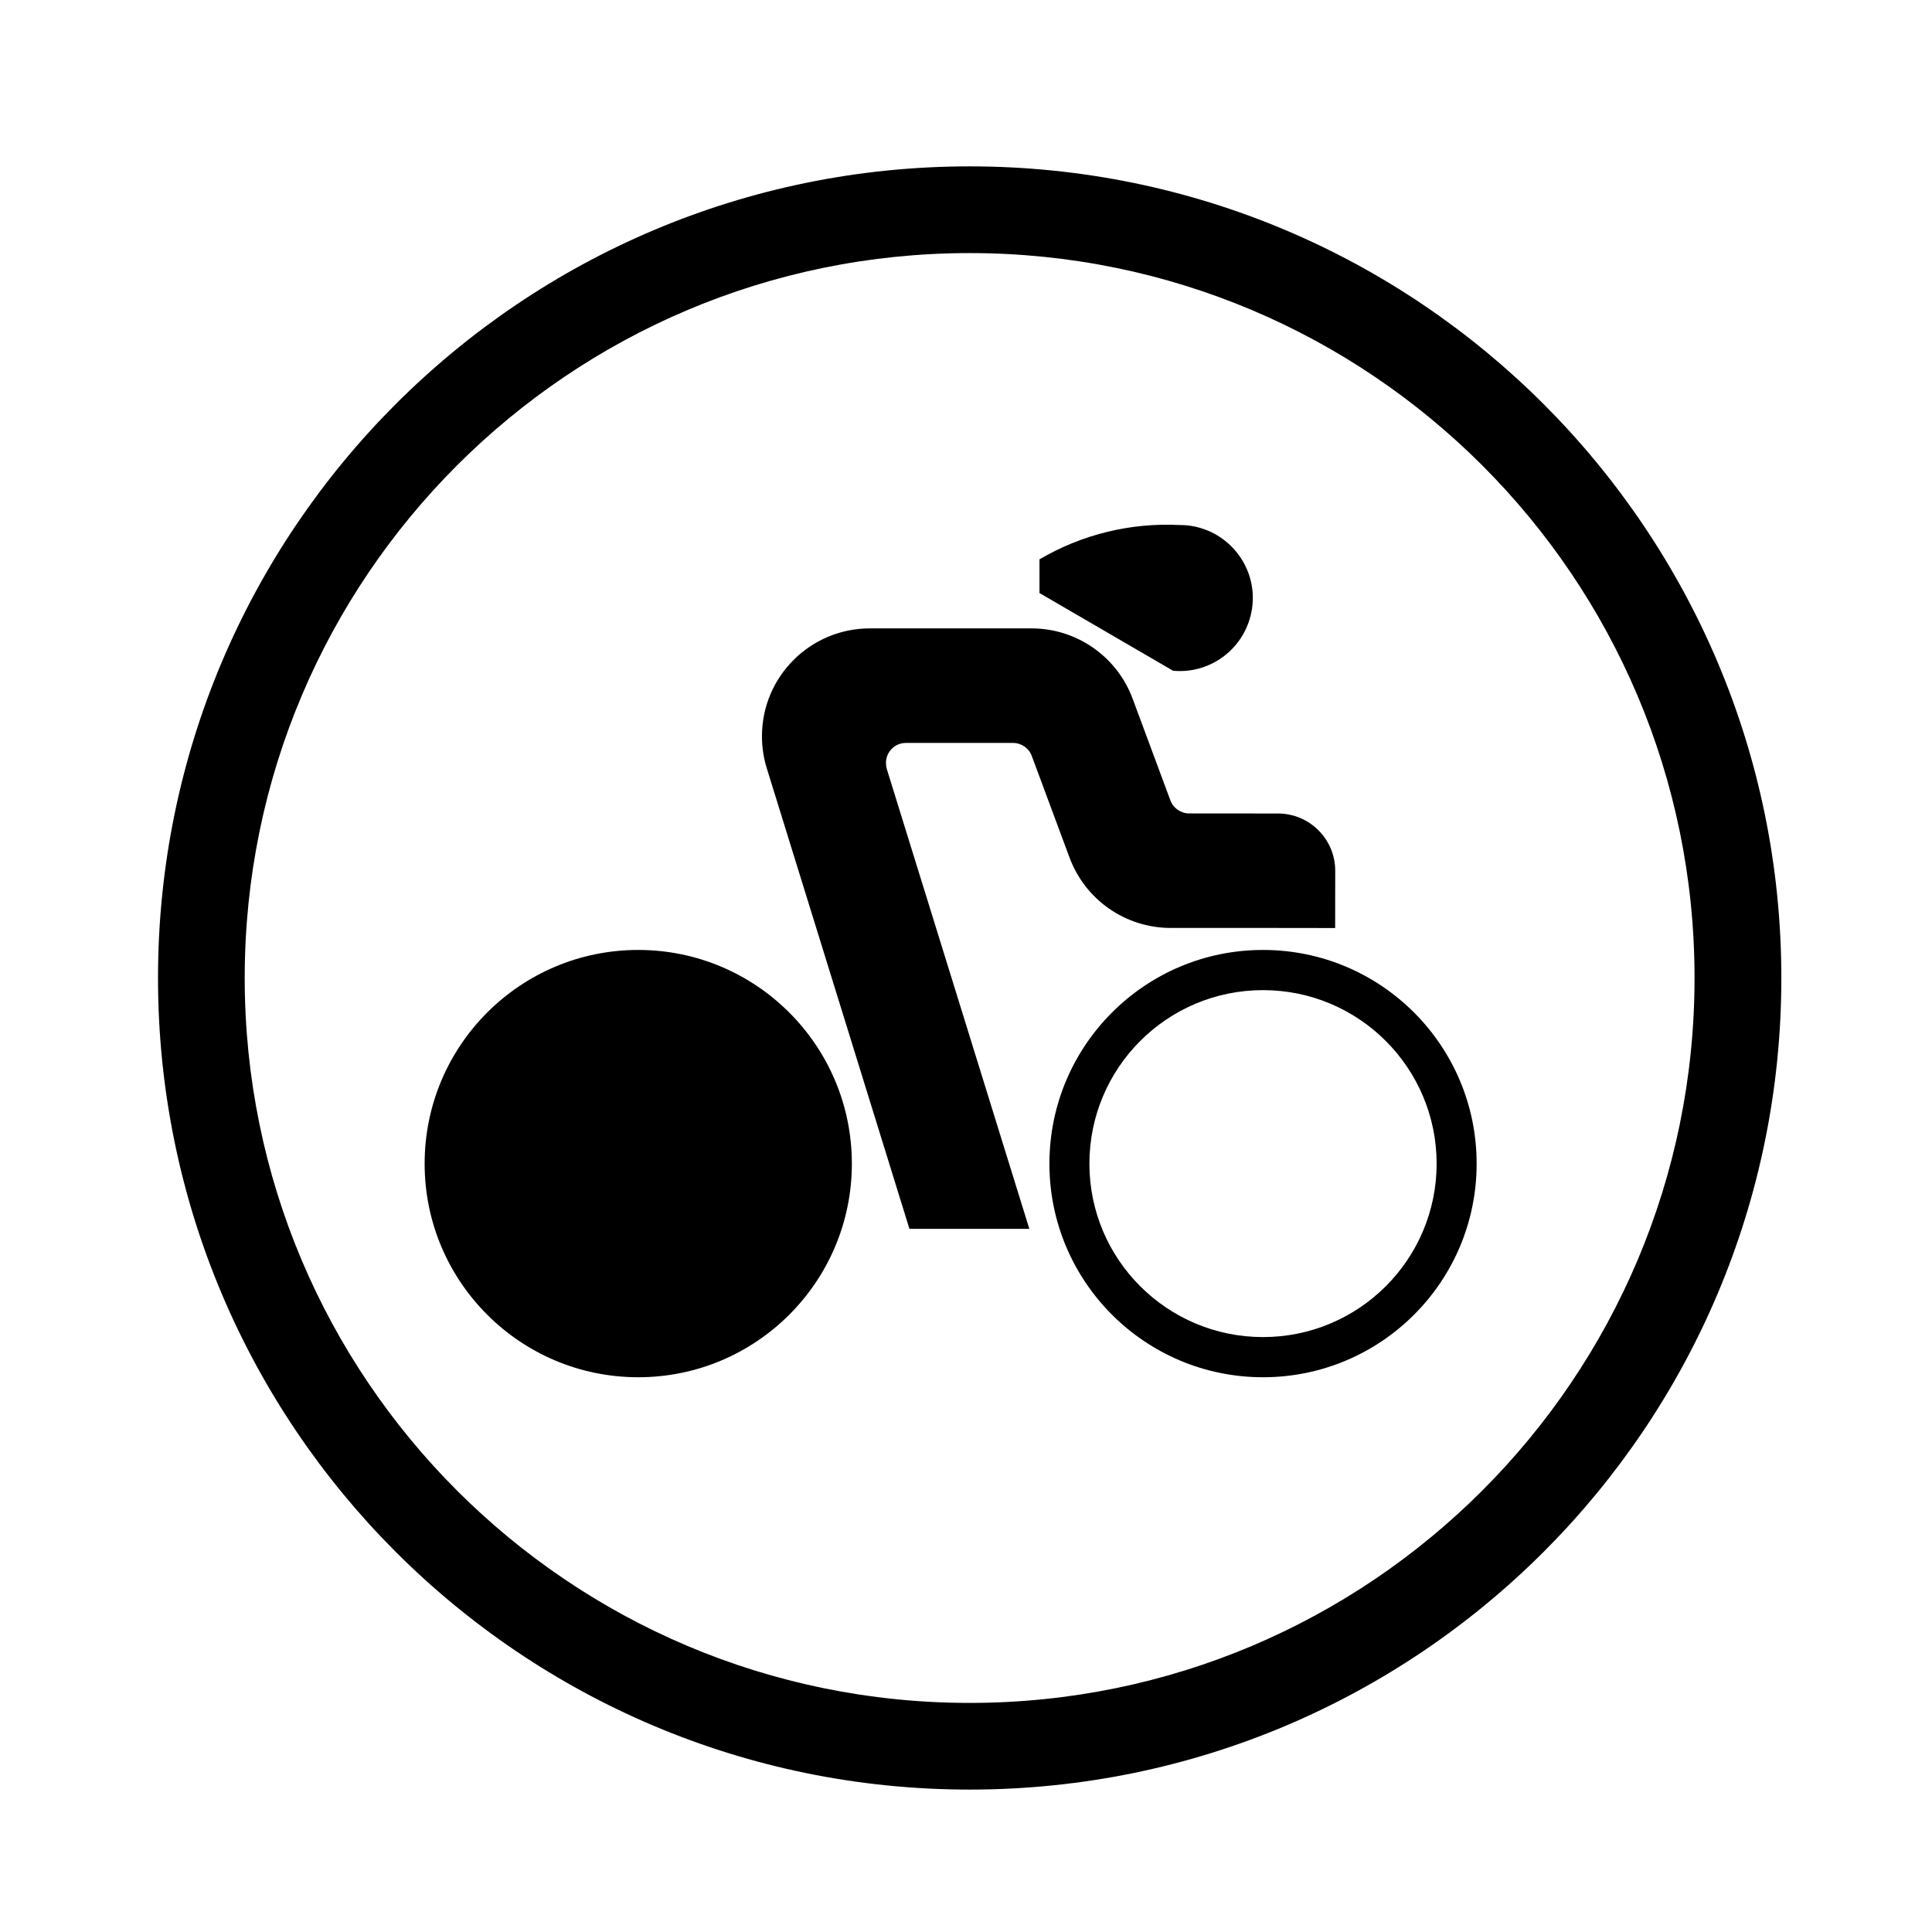
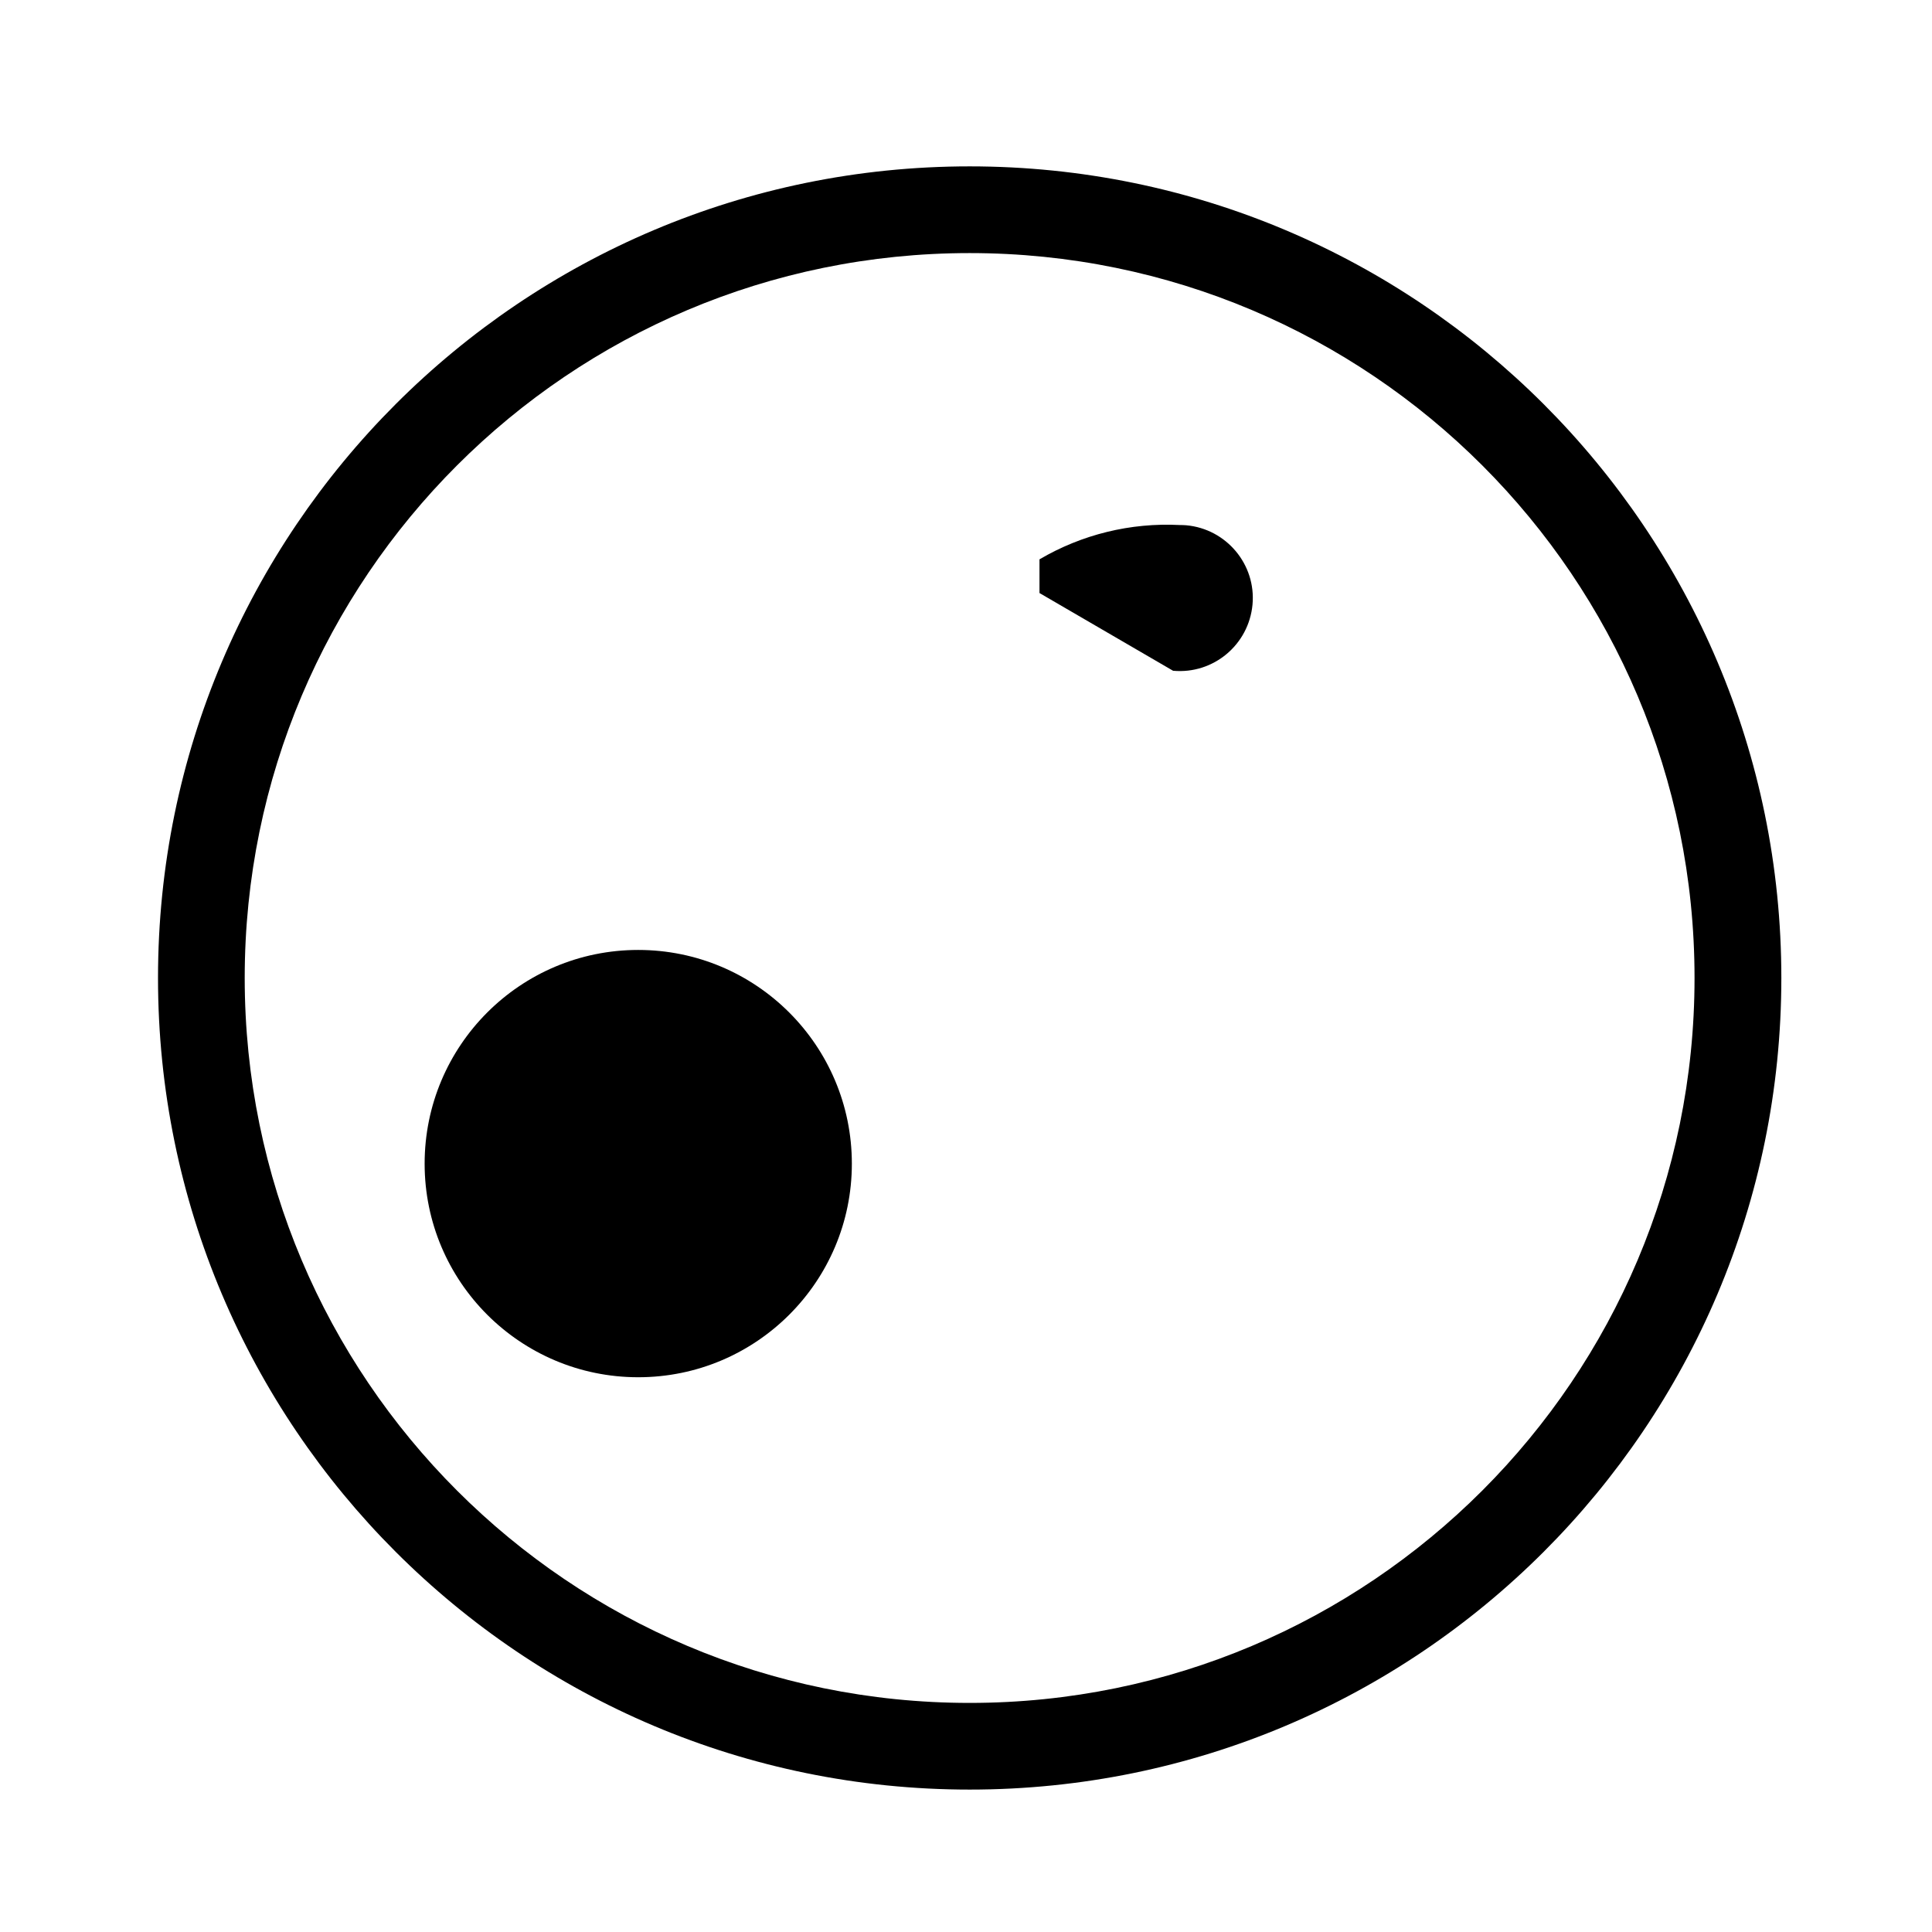
<svg xmlns="http://www.w3.org/2000/svg" fill="#000000" width="800px" height="800px" version="1.1" viewBox="144 144 512 512">
  <g>
    <path d="m369.75 452.39c0-31.285-25.355-56.645-56.617-56.645-31.266 0-56.602 25.355-56.602 56.645 0 31.246 25.336 56.594 56.602 56.594 31.262 0.004 56.617-25.344 56.617-56.594z" />
-     <path d="m524.72 452.39c0 25.375-20.617 45.949-46.012 45.949-25.398 0-46.004-20.57-46.004-45.949 0-25.422 20.605-45.996 46.004-45.996 25.395-0.004 46.012 20.578 46.012 45.996zm10.605 0c0-31.285-25.336-56.645-56.617-56.645-31.266 0-56.602 25.355-56.602 56.645 0 31.246 25.336 56.594 56.602 56.594 31.277 0.004 56.617-25.344 56.617-56.594z" />
-     <path d="m379 347.75 37.785 121.91h-31.773l-37.812-122.08c-0.852-2.742-1.273-5.594-1.273-8.465 0-15.789 12.797-28.586 28.586-28.586h42.871c11.926 0 22.617 7.441 26.781 18.641l10.004 26.949c0.766 2.066 2.766 3.445 4.977 3.445l23.523 0.02c8.375 0 15.18 6.801 15.18 15.176l-0.02 15.176-15.152-0.02h-28.461c-11.945-0.016-22.609-7.441-26.773-18.637l-10.016-26.953c-0.777-2.062-2.734-3.441-4.969-3.441h-28.398c-2.906 0-5.269 2.359-5.269 5.289-0.004 0.531 0.062 1.066 0.211 1.574z" />
    <path d="m454.88 321.76-35.406-20.598v-8.926c11.234-6.609 24.141-9.758 37.145-9.098 0.578 0 1.168 0.02 1.75 0.066 10.625 0.957 18.535 10.375 17.559 21.02-0.988 10.648-10.379 18.512-21.047 17.535z" />
-     <path d="m593.07 403.17c0 106.12-85.988 192.12-192.1 192.12-106.1 0-192.12-85.996-192.12-192.12 0-106.11 86.016-192.1 192.12-192.1 106.11 0 192.1 85.992 192.1 192.1zm23.004 0c0-118.77-96.305-215.08-215.1-215.08s-215.1 96.305-215.1 215.08c0 118.81 96.309 215.09 215.1 215.09 118.79 0 215.1-96.281 215.1-215.09z" />
+     <path d="m593.07 403.17c0 106.12-85.988 192.12-192.1 192.12-106.1 0-192.12-85.996-192.12-192.12 0-106.11 86.016-192.1 192.12-192.1 106.11 0 192.1 85.992 192.1 192.1m23.004 0c0-118.77-96.305-215.08-215.1-215.08s-215.1 96.305-215.1 215.08c0 118.81 96.309 215.09 215.1 215.09 118.79 0 215.1-96.281 215.1-215.09z" />
  </g>
</svg>